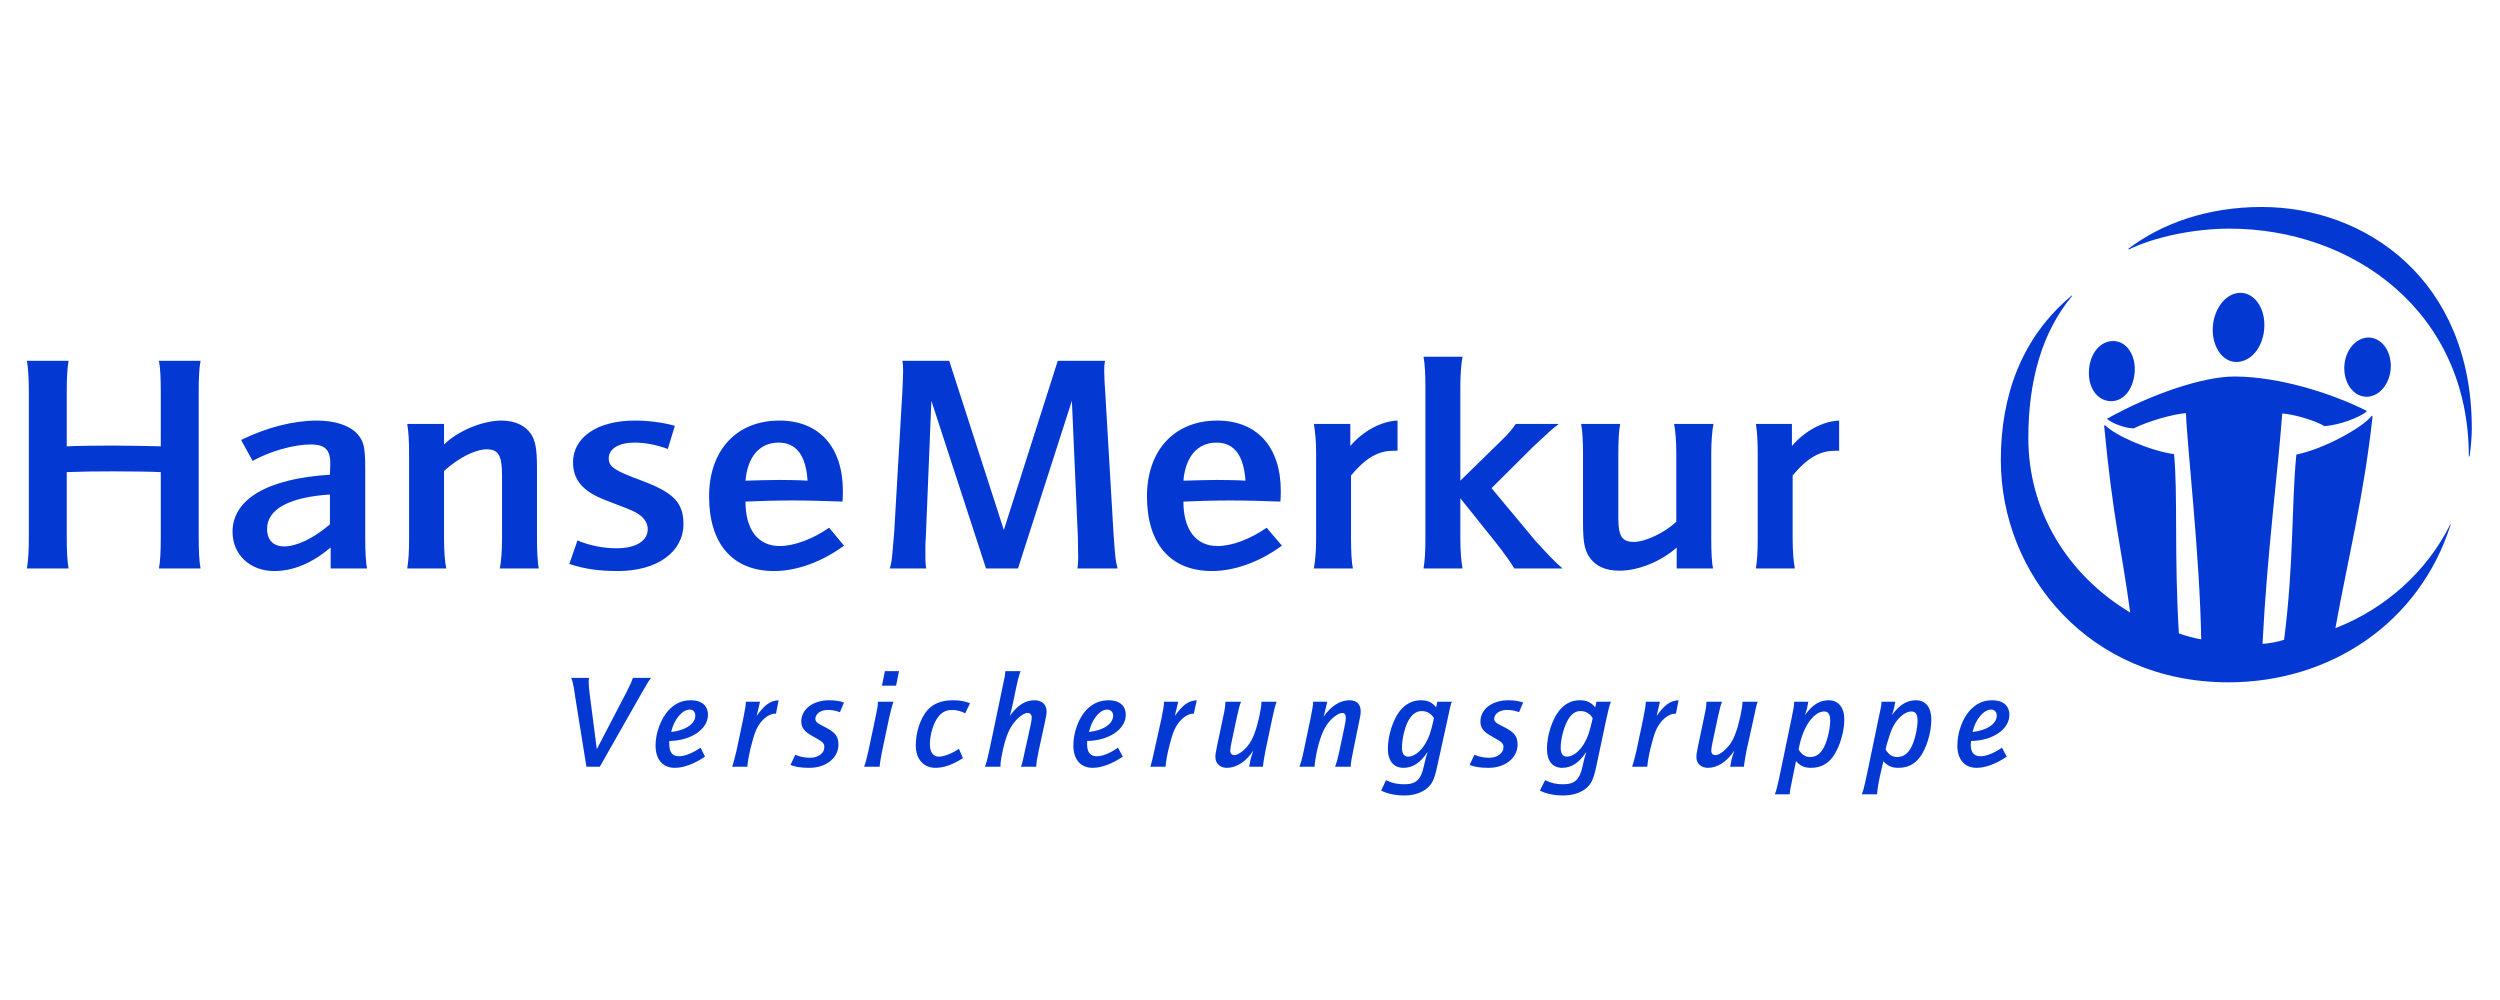
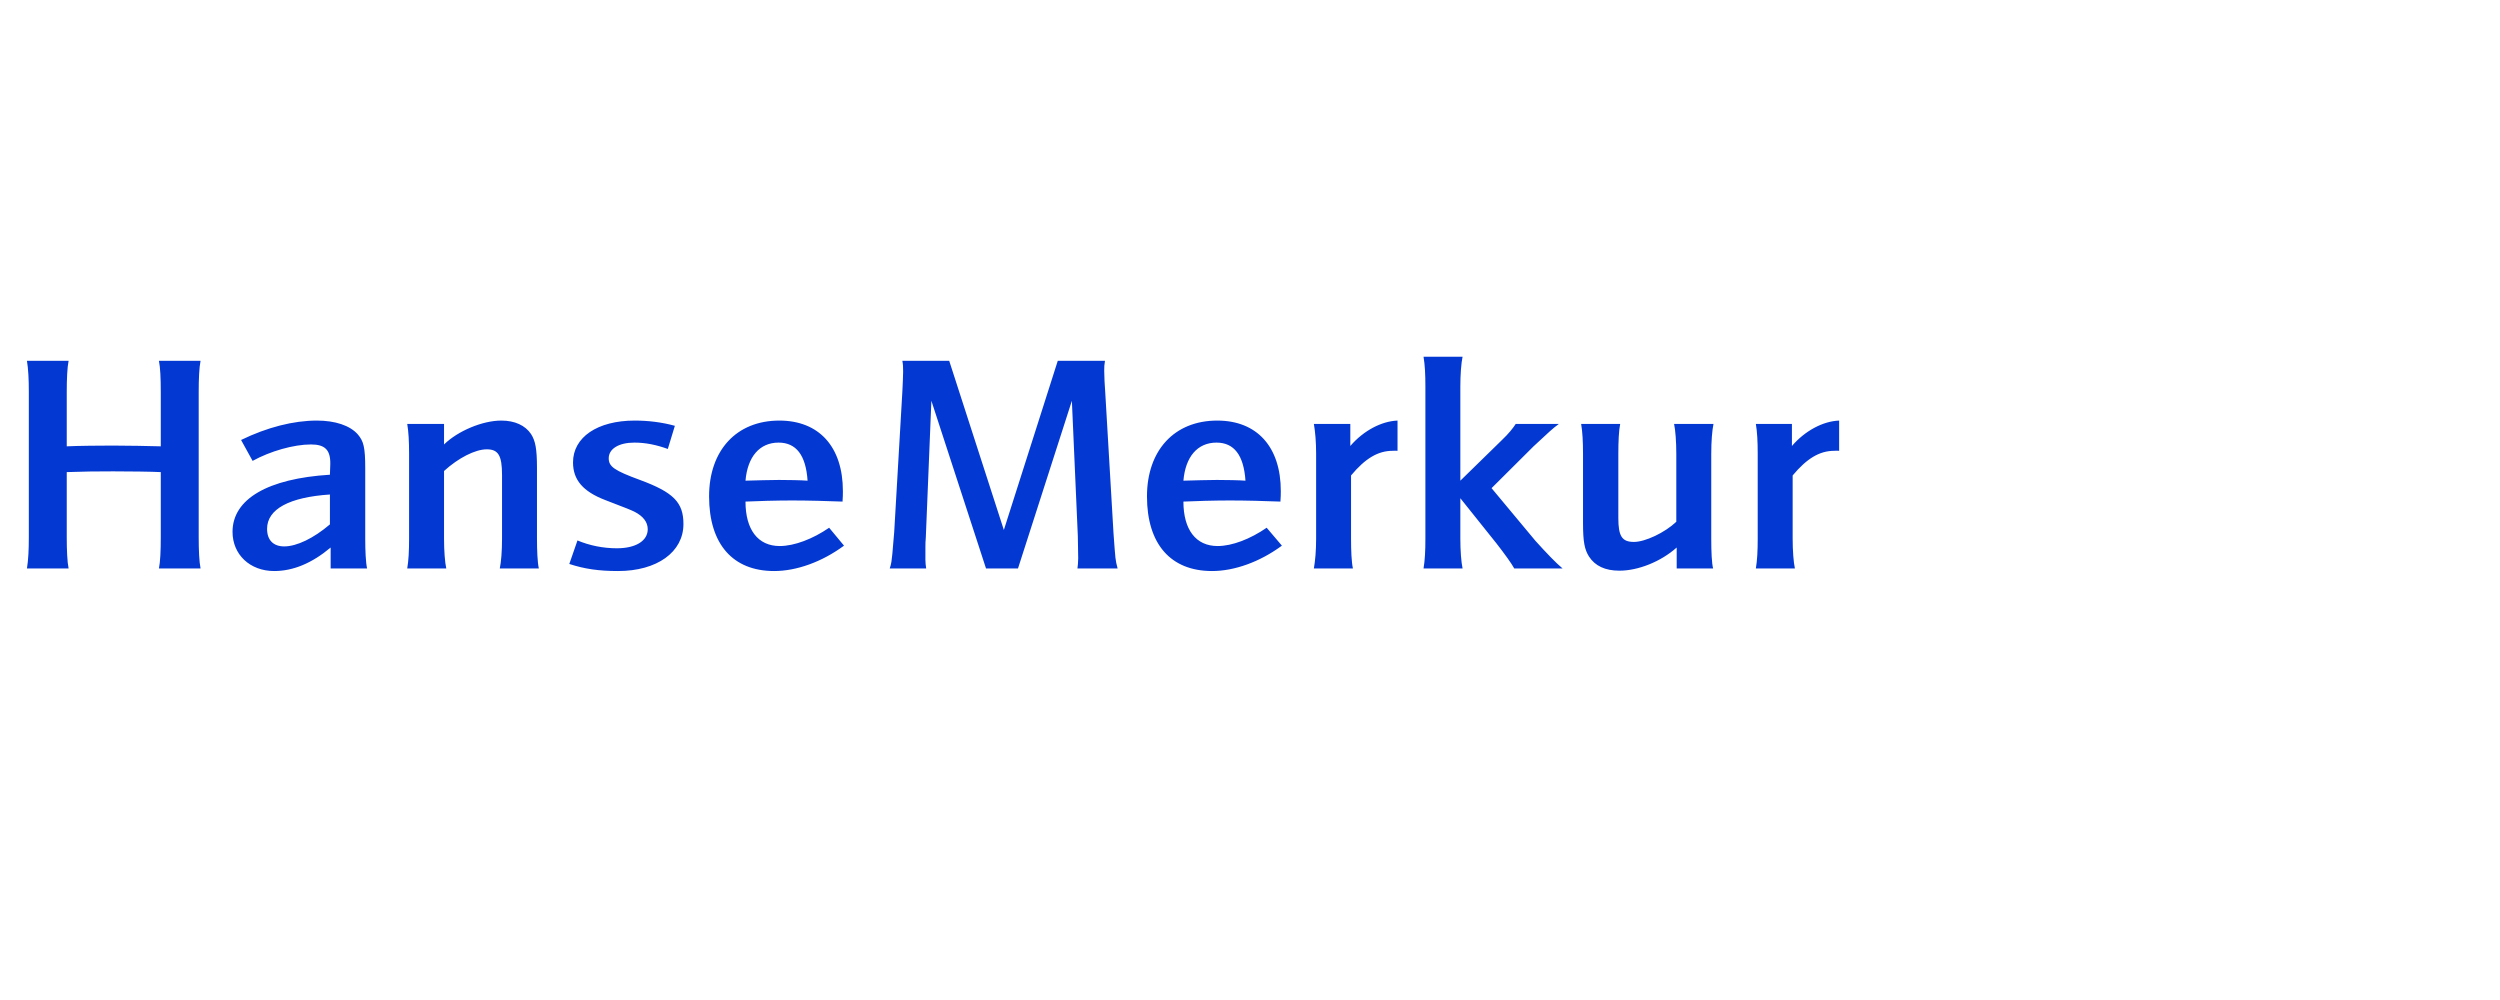
<svg xmlns="http://www.w3.org/2000/svg" width="500" zoomAndPan="magnify" viewBox="0 0 375 150" height="200" preserveAspectRatio="xMidYMid meet" version="1.0">
-   <path fill="#0438d3" d="M 339.266 31.047 C 331.188 31.047 324.309 33.48 319.25 37.32 L 319.305 37.434 C 322.98 35.609 328.938 34.297 334.418 34.297 C 352.98 34.297 370.324 46.766 370.324 68.461 C 370.324 68.461 370.434 68.457 370.438 68.461 C 370.621 67.156 370.77 65.562 370.77 64.262 C 370.77 41.906 354.766 31.047 339.266 31.047 Z M 335.867 43.93 C 333.727 44.07 331.957 46.52 331.906 49.363 C 331.863 52.195 333.523 54.43 335.645 54.293 C 337.875 54.145 339.594 51.801 339.656 48.914 C 339.723 46.02 338.027 43.785 335.867 43.93 Z M 310.773 44.32 C 303.227 50.602 300.125 59.34 300.125 69.023 C 300.125 86.137 313.371 102.348 334.25 102.348 C 349.57 102.348 362.934 93.422 367.594 78.711 L 367.539 78.656 C 364.016 85.773 357.746 91.336 350.309 94.227 C 352.133 84.086 354.613 74.266 355.883 62.469 L 355.773 62.355 C 354.395 64.145 348.535 67.371 344.453 68.184 C 343.691 76.051 344.102 84.422 342.613 95.965 C 341.883 96.227 340.383 96.531 339.379 96.578 C 340.07 82.91 341.711 70.617 342.336 62.02 C 344.133 62.145 347.258 63.07 348.691 63.926 C 350.867 63.75 353.82 62.688 354.992 61.742 L 354.992 61.629 C 350.16 59.164 342.059 56.477 335.141 56.477 C 330.414 56.477 322.547 59.172 316.07 62.805 L 316.07 62.859 C 316.848 63.5 318.613 64.199 320.031 64.262 C 322.402 63.125 325.789 62.156 327.895 61.965 C 328.031 66.543 329.984 83.441 330.18 95.906 C 329.246 95.758 327.59 95.301 326.832 95.012 C 326.117 83.422 326.688 74.09 326.109 68.125 C 322.402 67.598 317.23 65.309 315.738 63.758 L 315.625 63.871 C 316.926 77.77 318.254 82.352 319.527 91.875 C 309.98 86.156 304.25 76.512 304.25 65.719 C 304.25 57.004 306.34 49.754 310.832 44.379 Z M 354.938 50.652 C 353.016 50.887 351.547 53.035 351.645 55.469 C 351.742 57.891 353.359 59.695 355.27 59.5 C 357.203 59.305 358.707 57.148 358.617 54.684 C 358.527 52.211 356.875 50.414 354.938 50.652 Z M 317.074 51.156 C 315.059 51.094 313.465 52.996 313.34 55.637 C 313.219 58.156 314.543 60.051 316.52 60.172 C 318.312 60.281 319.953 58.684 320.199 55.859 C 320.414 53.324 319.004 51.211 317.074 51.156 Z M 317.074 51.156 " fill-opacity="1" fill-rule="nonzero" />
-   <path fill="#0438d3" d="M 132.734 100.668 L 132.289 102.852 L 134.41 102.852 L 134.855 100.668 Z M 150.801 100.668 C 150.801 100.969 150.75 101.227 150.691 101.566 C 150.609 101.965 150.438 102.809 150.355 103.188 L 148.402 112.543 C 148.312 112.98 148.113 113.789 148.016 114.168 C 147.934 114.508 147.855 114.688 147.734 115.008 L 150.078 115.008 C 150.059 114.586 150.098 114.078 150.355 112.879 C 150.773 110.777 151.316 109.445 151.973 108.566 C 152.648 107.625 153.59 106.941 154.148 106.941 C 154.527 106.941 154.762 107.211 154.762 107.672 C 154.762 107.93 154.711 108.191 154.539 109.016 L 153.758 112.543 C 153.465 113.945 153.344 114.488 153.145 115.008 L 155.43 115.008 C 155.469 114.387 155.527 113.922 155.82 112.543 L 156.656 108.68 C 156.934 107.379 156.992 107.137 156.992 106.719 C 156.992 105.676 156.281 105.039 155.207 105.039 C 153.812 105.039 152.664 105.73 151.473 107.391 C 151.629 106.852 151.836 105.977 151.918 105.598 L 152.418 103.188 C 152.719 101.746 152.867 101.289 153.086 100.668 Z M 85.676 101.676 C 85.914 102.316 85.953 102.375 86.234 104.199 L 86.289 104.59 L 87.961 115.008 L 89.969 115.008 L 96.047 104.309 C 96.207 104.031 96.695 103.184 96.992 102.684 C 97.273 102.203 97.383 102.016 97.664 101.676 L 94.93 101.676 C 94.773 102.195 94.496 102.793 94.039 103.691 L 89.523 112.375 L 88.465 104.199 C 88.344 103.219 88.297 102.605 88.297 102.125 C 88.297 102.043 88.332 101.898 88.352 101.676 Z M 103.629 105.039 C 102.273 105.039 101.223 105.523 100.227 106.605 C 99.113 107.867 98.332 109.953 98.332 111.816 C 98.332 113.934 99.422 115.176 101.23 115.176 C 102.547 115.176 104.156 114.574 105.75 113.496 L 105.078 112.152 C 103.863 112.992 102.723 113.438 101.844 113.438 C 100.867 113.438 100.395 112.848 100.395 111.648 C 100.395 111.547 100.395 111.363 100.395 111.145 C 103.66 111.102 106.195 109.383 106.195 107.223 C 106.195 105.844 105.242 105.039 103.629 105.039 Z M 116.789 105.039 C 115.555 105.098 114.672 105.73 113.5 107.391 L 114 105.262 L 111.883 105.262 C 111.863 105.781 111.77 106.402 111.492 107.781 L 110.488 112.543 C 110.332 113.281 110.004 114.508 109.82 115.008 L 112.105 115.008 C 112.184 113.648 112.871 110.816 113.387 109.574 C 114.004 108.113 115.234 107.055 116.23 107.055 L 116.398 107.055 Z M 124.371 105.039 C 121.961 105.039 120.191 106.367 120.191 108.23 C 120.191 109.172 120.68 109.77 121.973 110.469 C 123.488 111.312 123.648 111.473 123.648 112.094 C 123.648 112.977 122.723 113.664 121.527 113.664 C 120.73 113.664 120.035 113.535 119.297 113.215 L 118.574 114.727 C 119.27 115.047 120.242 115.176 121.418 115.176 C 123.887 115.176 125.766 113.703 125.766 111.703 C 125.766 110.504 125.332 109.852 123.758 109.07 C 122.582 108.492 122.289 108.262 122.309 107.781 C 122.348 107.062 123.094 106.492 124.148 106.492 C 124.867 106.492 125.352 106.59 125.988 106.828 L 126.602 105.375 C 125.906 105.133 125.188 105.039 124.371 105.039 Z M 142.996 105.039 C 141.34 105.039 140.086 105.473 139.148 106.492 C 138.074 107.676 137.363 109.832 137.363 111.816 C 137.363 113.855 138.527 115.176 140.32 115.176 C 141.535 115.176 142.891 114.719 144.445 113.719 L 143.832 112.32 C 142.836 113.02 141.598 113.496 140.82 113.496 C 139.965 113.496 139.484 112.828 139.484 111.648 C 139.484 110.188 140.012 108.477 140.711 107.559 C 141.246 106.836 141.93 106.492 142.828 106.492 C 143.484 106.492 144.141 106.676 144.781 106.996 L 145.504 105.484 C 144.77 105.184 143.891 105.039 142.996 105.039 Z M 166.301 105.039 C 164.949 105.039 163.84 105.523 162.844 106.605 C 161.73 107.867 161.004 109.953 161.004 111.816 C 161.004 113.934 162.094 115.176 163.906 115.176 C 165.219 115.176 166.828 114.574 168.422 113.496 L 167.695 112.152 C 166.48 112.992 165.395 113.438 164.52 113.438 C 163.543 113.438 163.07 112.848 163.07 111.648 C 163.07 111.547 163.07 111.363 163.07 111.145 C 166.336 111.102 168.867 109.383 168.867 107.223 C 168.867 105.844 167.918 105.039 166.301 105.039 Z M 179.52 105.039 C 178.281 105.098 177.402 105.73 176.227 107.391 L 176.73 105.262 L 174.609 105.262 C 174.59 105.781 174.5 106.402 174.219 107.781 L 173.16 112.543 C 173.004 113.281 172.73 114.508 172.547 115.008 L 174.832 115.008 C 174.914 113.648 175.598 110.816 176.117 109.574 C 176.734 108.113 177.965 107.055 178.961 107.055 L 179.07 107.055 Z M 202.434 105.039 C 201 105.039 199.688 105.883 198.531 107.504 C 198.652 107.16 198.727 106.793 198.867 106.215 L 199.09 105.262 L 196.969 105.262 C 196.969 105.723 196.859 106.422 196.578 107.781 L 195.578 112.543 C 195.316 113.844 195.105 114.508 194.906 115.008 L 197.191 115.008 C 197.191 114.566 197.293 113.953 197.473 112.992 C 197.871 111.031 198.434 109.543 199.09 108.621 C 199.746 107.703 200.762 106.941 201.32 106.941 C 201.68 106.941 201.879 107.172 201.879 107.672 C 201.879 107.93 201.793 108.445 201.652 109.125 L 200.93 112.543 C 200.648 113.863 200.457 114.469 200.262 115.008 L 202.602 115.008 C 202.625 114.426 202.715 113.926 202.992 112.543 L 203.828 108.453 C 204.027 107.574 204.105 107.117 204.105 106.719 C 204.105 105.637 203.512 105.039 202.434 105.039 Z M 213.141 105.039 C 211.887 105.039 210.82 105.582 209.961 106.66 C 208.945 107.961 208.18 110.34 208.18 112.32 C 208.18 114.141 209.066 115.176 210.52 115.176 C 211.914 115.176 213.09 114.406 214.145 112.766 C 213.906 113.566 213.797 113.949 213.699 114.391 L 213.586 114.895 C 213.148 116.957 212.402 117.641 210.633 117.641 C 209.676 117.641 208.895 117.504 207.898 117.023 L 207.176 118.594 C 208.148 119.07 209.316 119.32 210.633 119.32 C 211.906 119.32 212.973 119.023 213.809 118.426 C 214.785 117.746 215.137 117.016 215.594 114.895 L 217.156 107.781 C 217.379 106.727 217.574 105.723 217.77 105.262 L 215.594 105.262 L 215.426 106.102 C 214.789 105.32 214.137 105.039 213.141 105.039 Z M 226.242 105.039 C 223.836 105.039 222.062 106.367 222.062 108.23 C 222.062 109.172 222.496 109.77 223.789 110.469 C 225.305 111.312 225.52 111.473 225.52 112.094 C 225.52 112.977 224.594 113.664 223.398 113.664 C 222.602 113.664 221.906 113.535 221.168 113.215 L 220.445 114.727 C 221.141 115.047 222.113 115.176 223.289 115.176 C 225.758 115.176 227.637 113.703 227.637 111.703 C 227.637 110.504 227.203 109.852 225.629 109.07 C 224.453 108.492 224.105 108.262 224.125 107.781 C 224.164 107.062 224.965 106.492 226.02 106.492 C 226.738 106.492 227.223 106.59 227.859 106.828 L 228.473 105.375 C 227.777 105.133 227.059 105.039 226.242 105.039 Z M 236.949 105.039 C 235.695 105.039 234.684 105.582 233.828 106.66 C 232.812 107.961 232.043 110.34 232.043 112.32 C 232.043 114.141 232.875 115.176 234.328 115.176 C 235.723 115.176 236.898 114.406 237.953 112.766 C 237.715 113.566 237.605 113.949 237.508 114.391 L 237.395 114.895 C 236.957 116.957 236.215 117.641 234.441 117.641 C 233.484 117.641 232.762 117.504 231.766 117.023 L 230.984 118.594 C 231.961 119.07 233.125 119.32 234.441 119.32 C 235.715 119.32 236.836 119.023 237.676 118.426 C 238.648 117.746 239 117.016 239.457 114.895 L 240.965 107.781 C 241.188 106.727 241.453 105.691 241.633 105.262 L 239.457 105.262 L 239.293 106.102 C 238.652 105.32 237.945 105.039 236.949 105.039 Z M 251.781 105.039 C 250.547 105.098 249.668 105.73 248.492 107.391 L 248.992 105.262 L 246.875 105.262 C 246.855 105.781 246.762 106.402 246.484 107.781 L 245.48 112.543 C 245.324 113.281 244.996 114.508 244.812 115.008 L 247.098 115.008 C 247.176 113.648 247.863 110.816 248.379 109.574 C 249 108.113 250.227 107.055 251.223 107.055 L 251.391 107.055 Z M 274.309 105.039 C 272.934 105.039 271.875 105.699 270.738 107.277 C 270.859 106.918 270.992 106.52 271.074 106.156 L 271.242 105.262 L 269.121 105.262 C 269.121 105.801 269.016 106.438 268.73 107.781 L 266.891 116.633 C 266.594 118.051 266.422 118.652 266.223 119.152 L 268.453 119.152 C 268.492 118.613 268.625 117.93 268.898 116.633 L 269.402 114.168 C 270.02 114.887 270.695 115.176 271.633 115.176 C 272.965 115.176 274.027 114.688 274.867 113.605 C 275.863 112.309 276.648 109.871 276.648 107.949 C 276.648 106.09 275.742 105.039 274.309 105.039 Z M 287.41 105.039 C 286.035 105.039 284.922 105.699 283.789 107.277 C 283.906 106.918 284.039 106.52 284.121 106.156 L 284.289 105.262 L 282.227 105.262 C 282.227 105.801 282.062 106.438 281.781 107.781 L 279.941 116.633 C 279.641 118.051 279.469 118.652 279.27 119.152 L 281.559 119.152 C 281.598 118.613 281.672 117.93 281.945 116.633 L 282.504 114.168 C 283.121 114.887 283.801 115.176 284.734 115.176 C 286.07 115.176 287.133 114.688 287.969 113.605 C 288.965 112.309 289.699 109.871 289.699 107.949 C 289.699 106.09 288.844 105.039 287.41 105.039 Z M 298.844 105.039 C 297.488 105.039 296.438 105.523 295.441 106.605 C 294.324 107.867 293.602 109.953 293.602 111.816 C 293.602 113.934 294.688 115.176 296.5 115.176 C 297.816 115.176 299.426 114.574 301.016 113.496 L 300.293 112.152 C 299.078 112.992 297.934 113.438 297.059 113.438 C 296.082 113.438 295.609 112.848 295.609 111.648 C 295.609 111.547 295.664 111.363 295.664 111.145 C 298.93 111.102 301.406 109.383 301.406 107.223 C 301.406 105.844 300.453 105.039 298.844 105.039 Z M 131.676 105.262 C 131.676 105.543 131.699 105.703 131.621 106.102 C 131.539 106.621 131.395 107.266 131.285 107.781 L 130.281 112.543 C 130.004 113.84 129.812 114.508 129.613 115.008 L 131.953 115.008 C 131.977 114.527 132.07 113.863 132.344 112.543 L 133.348 107.781 C 133.535 106.895 133.84 105.738 134.02 105.262 Z M 183.812 105.262 C 183.789 105.582 183.797 105.781 183.754 106.102 C 183.711 106.469 183.516 107.344 183.422 107.781 L 182.586 111.758 C 182.395 112.656 182.305 113.152 182.305 113.551 C 182.305 114.531 183.02 115.176 184.035 115.176 C 185.469 115.176 186.918 114.238 187.992 112.598 C 187.832 113.078 187.605 113.773 187.547 114.055 L 187.379 115.008 L 189.441 115.008 C 189.461 114.488 189.832 112.543 189.832 112.543 L 190.836 107.781 C 191.109 106.504 191.285 105.781 191.504 105.262 L 189.219 105.262 C 189.199 105.902 189.105 106.48 188.887 107.504 C 188.465 109.441 187.977 110.73 187.379 111.59 C 186.684 112.551 185.746 113.27 185.148 113.27 C 184.793 113.27 184.535 113.039 184.535 112.598 C 184.535 112.34 184.621 111.859 184.758 111.199 L 185.484 107.781 C 185.609 107.188 185.836 106.242 185.875 106.102 C 185.969 105.766 186.035 105.562 186.152 105.262 Z M 255.965 105.262 C 255.945 105.582 255.949 105.781 255.906 106.102 C 255.863 106.469 255.664 107.344 255.574 107.781 L 254.738 111.758 C 254.547 112.656 254.457 113.152 254.457 113.551 C 254.457 114.531 255.172 115.176 256.188 115.176 C 257.621 115.176 259.07 114.238 260.145 112.598 C 259.984 113.078 259.758 113.773 259.699 114.055 L 259.531 115.008 L 261.594 115.008 C 261.613 114.488 261.984 112.543 261.984 112.543 L 263.043 107.781 C 263.316 106.504 263.441 105.781 263.656 105.262 L 261.371 105.262 C 261.352 105.902 261.258 106.48 261.039 107.504 C 260.617 109.441 260.129 110.73 259.531 111.59 C 258.836 112.551 257.898 113.27 257.301 113.27 C 256.941 113.27 256.688 113.039 256.688 112.598 C 256.688 112.34 256.773 111.859 256.91 111.199 L 257.637 107.781 C 257.762 107.188 257.988 106.242 258.027 106.102 C 258.121 105.766 258.184 105.562 258.305 105.262 Z M 103.461 106.438 C 103.98 106.438 104.297 106.812 104.297 107.336 C 104.297 108.574 102.844 109.559 100.676 109.797 C 101.094 107.918 102.328 106.438 103.461 106.438 Z M 166.078 106.438 C 166.598 106.438 166.973 106.812 166.973 107.336 C 166.973 108.574 165.52 109.559 163.348 109.797 C 163.766 107.918 164.945 106.438 166.078 106.438 Z M 298.676 106.438 C 299.195 106.438 299.512 106.812 299.512 107.336 C 299.512 108.574 298.059 109.559 295.887 109.797 C 296.305 107.918 297.539 106.438 298.676 106.438 Z M 213.25 106.66 C 214.047 106.66 214.672 107.027 215.094 107.727 C 214.633 109.809 214.367 110.574 213.809 111.535 C 213.113 112.715 212.102 113.496 211.246 113.496 C 210.609 113.496 210.297 113.051 210.297 112.152 C 210.297 110.91 210.672 109.25 211.188 108.23 C 211.727 107.191 212.414 106.66 213.25 106.66 Z M 237.062 106.66 C 237.859 106.66 238.484 107.027 238.902 107.727 C 238.441 109.809 238.176 110.574 237.617 111.535 C 236.922 112.715 235.91 113.496 235.055 113.496 C 234.418 113.496 234.105 113.051 234.105 112.152 C 234.105 110.91 234.535 109.25 235.055 108.23 C 235.594 107.191 236.227 106.66 237.062 106.66 Z M 273.582 106.719 C 274.262 106.719 274.531 107.156 274.531 108.117 C 274.531 109.238 274.117 111.043 273.641 111.984 C 273.102 113.062 272.457 113.551 271.52 113.551 C 270.766 113.551 270.27 113.191 269.793 112.43 L 269.848 112.152 C 269.945 111.672 270.027 111.316 270.125 110.977 C 270.402 110.039 270.73 109.262 271.129 108.621 C 271.828 107.461 272.789 106.719 273.582 106.719 Z M 286.688 106.719 C 287.363 106.719 287.633 107.156 287.633 108.117 C 287.633 109.238 287.219 111.043 286.742 111.984 C 286.203 113.062 285.504 113.551 284.566 113.551 C 283.812 113.551 283.316 113.191 282.84 112.43 L 282.895 112.152 C 282.992 111.672 283.129 111.316 283.23 110.977 C 283.504 110.039 283.777 109.262 284.176 108.621 C 284.875 107.461 285.891 106.719 286.688 106.719 Z M 286.688 106.719 " fill-opacity="1" fill-rule="nonzero" />
  <path fill="#0438d3" d="M 213.531 53.508 C 213.734 54.703 213.809 56.125 213.809 57.988 L 213.809 80.785 C 213.809 82.648 213.734 84.066 213.531 85.266 L 219.387 85.266 C 219.184 84.336 219.051 82.602 219.051 80.785 L 219.051 74.734 L 224.516 81.57 C 225.688 83.078 226.727 84.512 227.137 85.266 L 234.383 85.266 C 233.418 84.469 231.996 82.984 230.312 81.121 L 223.734 73.223 L 230.035 66.949 C 232.43 64.734 232.758 64.387 233.828 63.59 L 227.359 63.59 C 226.953 64.211 226.355 65 225.184 66.109 L 219.051 72.102 L 219.051 57.988 C 219.051 56.172 219.184 54.438 219.387 53.508 Z M 4.043 54.125 C 4.246 55.383 4.324 56.863 4.324 58.828 L 4.324 80.562 C 4.324 82.48 4.246 84.004 4.043 85.266 L 10.289 85.266 C 10.086 84.285 10.012 82.473 10.012 80.562 L 10.012 70.816 C 12.402 70.723 14.648 70.703 16.98 70.703 C 19.34 70.703 22.777 70.746 24.117 70.816 L 24.117 80.562 C 24.117 82.566 24.043 84.285 23.84 85.266 L 30.082 85.266 C 29.879 84.238 29.805 82.523 29.805 80.562 L 29.805 58.828 C 29.805 56.816 29.879 55.148 30.082 54.125 L 23.84 54.125 C 24.043 55.102 24.117 56.773 24.117 58.828 L 24.117 66.949 C 22.438 66.902 19.043 66.836 16.926 66.836 C 15.125 66.836 11.652 66.867 10.012 66.949 L 10.012 58.828 C 10.012 56.914 10.086 55.102 10.289 54.125 Z M 135.355 54.125 C 135.457 54.684 135.469 55.047 135.469 55.746 C 135.469 56.355 135.406 57.688 135.355 58.715 L 134.129 79.832 C 134.078 80.672 133.902 82.242 133.852 83.082 C 133.75 84.062 133.715 84.52 133.461 85.266 L 138.926 85.266 C 138.773 84.285 138.812 83.848 138.812 82.074 C 138.812 81.699 138.82 81.035 138.871 80.617 L 139.707 60.117 L 147.902 85.266 L 152.699 85.266 L 160.781 60.117 L 161.676 80.449 C 161.676 80.449 161.73 83.52 161.73 83.754 C 161.73 84.324 161.66 84.969 161.617 85.266 L 167.641 85.266 C 167.285 83.867 167.332 84.109 167.027 80 L 165.801 59.109 C 165.699 57.613 165.633 56.523 165.633 55.637 C 165.633 55.027 165.645 54.684 165.746 54.125 L 158.664 54.125 L 150.578 79.496 L 142.383 54.125 Z M 47.535 63.086 C 44.02 63.086 40.082 64.09 36.16 65.996 L 37.891 69.133 C 40.539 67.672 44.047 66.668 46.645 66.668 C 48.73 66.668 49.59 67.465 49.543 69.637 L 49.488 71.207 C 40.168 71.785 34.879 74.855 34.879 79.777 C 34.879 83.191 37.508 85.656 41.125 85.656 C 43.977 85.656 46.797 84.48 49.598 82.129 L 49.598 85.266 L 55.062 85.266 C 54.859 84.336 54.785 82.559 54.785 80.785 L 54.785 70.254 C 54.785 67.062 54.535 66.176 53.668 65.156 C 52.496 63.828 50.285 63.086 47.535 63.086 Z M 75.191 63.086 C 72.391 63.086 68.695 64.629 66.605 66.668 L 66.605 63.59 L 61.086 63.59 C 61.289 64.785 61.363 66.25 61.363 68.07 L 61.363 80.785 C 61.363 82.648 61.289 84.066 61.086 85.266 L 66.941 85.266 C 66.734 84.336 66.605 82.602 66.605 80.785 L 66.605 70.648 C 68.746 68.695 71.285 67.398 73.02 67.398 C 74.75 67.398 75.305 68.336 75.305 71.262 L 75.305 80.785 C 75.305 82.691 75.172 84.289 74.969 85.266 L 80.824 85.266 C 80.621 84.336 80.547 82.559 80.547 80.785 L 80.547 70.141 C 80.543 67.348 80.316 66.121 79.652 65.102 C 78.789 63.816 77.23 63.086 75.191 63.086 Z M 95.211 63.086 C 89.605 63.086 85.953 65.59 85.953 69.359 C 85.953 71.977 87.441 73.73 90.805 75.016 C 94.473 76.434 94.289 76.352 95.152 76.75 C 96.477 77.418 97.16 78.32 97.16 79.383 C 97.16 81.113 95.387 82.242 92.535 82.242 C 90.445 82.242 88.406 81.82 86.621 81.066 L 85.395 84.594 C 87.688 85.348 89.848 85.656 92.699 85.656 C 98.559 85.656 102.516 82.812 102.516 78.602 C 102.516 75.363 101.031 73.852 95.992 71.992 C 92.121 70.57 91.309 69.984 91.309 68.742 C 91.309 67.324 92.812 66.391 95.152 66.391 C 96.836 66.391 98.441 66.719 100.172 67.344 L 101.23 63.871 C 99.297 63.336 97.246 63.086 95.211 63.086 Z M 116.898 63.086 C 110.484 63.086 106.363 67.539 106.363 74.457 C 106.363 81.594 109.906 85.656 116.121 85.656 C 119.48 85.656 123.293 84.289 126.602 81.848 L 124.371 79.16 C 121.926 80.844 119.145 81.906 116.957 81.906 C 113.695 81.906 111.824 79.453 111.824 75.238 C 113.41 75.16 116.539 75.07 118.797 75.07 C 121.188 75.07 124.273 75.156 126.379 75.238 C 126.43 74.574 126.434 74.16 126.434 73.672 C 126.434 67.02 122.859 63.086 116.898 63.086 Z M 182.586 63.086 C 176.168 63.086 172.047 67.539 172.047 74.457 C 172.047 81.594 175.59 85.656 181.805 85.656 C 185.164 85.656 188.977 84.289 192.285 81.848 L 190 79.16 C 187.559 80.844 184.832 81.906 182.641 81.906 C 179.383 81.906 177.512 79.453 177.512 75.238 C 179.098 75.16 182.227 75.07 184.48 75.07 C 186.875 75.07 189.957 75.156 192.062 75.238 C 192.113 74.574 192.121 74.16 192.121 73.672 C 192.121 67.02 188.543 63.086 182.586 63.086 Z M 209.629 63.086 C 207.234 63.176 204.531 64.59 202.547 66.895 L 202.547 63.59 L 197.082 63.59 C 197.285 64.785 197.418 66.25 197.418 68.07 L 197.418 80.785 C 197.418 82.648 197.285 84.066 197.082 85.266 L 202.938 85.266 C 202.73 84.336 202.656 82.602 202.656 80.785 L 202.656 71.32 C 204.797 68.746 206.711 67.621 208.902 67.621 C 209.207 67.621 209.32 67.578 209.629 67.621 Z M 275.871 63.086 C 273.473 63.176 270.773 64.59 268.789 66.895 L 268.789 63.59 L 263.379 63.59 C 263.582 64.785 263.656 66.25 263.656 68.07 L 263.656 80.785 C 263.656 82.648 263.582 84.066 263.379 85.266 L 269.234 85.266 C 269.031 84.336 268.898 82.602 268.898 80.785 L 268.898 71.32 C 271.039 68.746 272.953 67.621 275.145 67.621 C 275.449 67.621 275.562 67.578 275.871 67.621 Z M 237.172 63.59 C 237.375 64.785 237.453 66.25 237.453 68.07 L 237.453 78.434 C 237.453 81.27 237.68 82.41 238.344 83.473 C 239.258 84.891 240.777 85.602 242.914 85.602 C 245.719 85.602 249.109 84.258 251.504 82.129 L 251.504 85.266 L 256.969 85.266 C 256.762 84.512 256.688 82.738 256.688 80.785 L 256.688 68.07 C 256.688 66.207 256.82 64.566 257.023 63.59 L 251.113 63.59 C 251.316 64.52 251.445 66.297 251.445 68.07 L 251.445 78.266 C 249.715 79.906 246.773 81.289 245.09 81.289 C 243.309 81.289 242.75 80.453 242.75 77.703 L 242.75 68.07 C 242.75 66.254 242.824 64.566 243.027 63.59 Z M 116.789 66.391 C 119.438 66.391 120.883 68.289 121.137 72.102 C 120.211 72.027 118.176 71.992 116.844 71.992 C 115.434 71.992 113.574 72.059 111.824 72.102 C 112.133 68.512 113.938 66.391 116.789 66.391 Z M 182.473 66.391 C 185.121 66.391 186.566 68.289 186.82 72.102 C 185.898 72.027 183.859 71.992 182.527 71.992 C 181.117 71.992 179.258 72.059 177.512 72.102 C 177.816 68.512 179.621 66.391 182.473 66.391 Z M 49.488 74.176 L 49.488 78.656 C 47.043 80.742 44.512 81.961 42.629 81.961 C 41 81.961 40.062 81.012 40.062 79.328 C 40.062 76.355 43.426 74.574 49.488 74.176 Z M 49.488 74.176 " fill-opacity="1" fill-rule="evenodd" />
</svg>